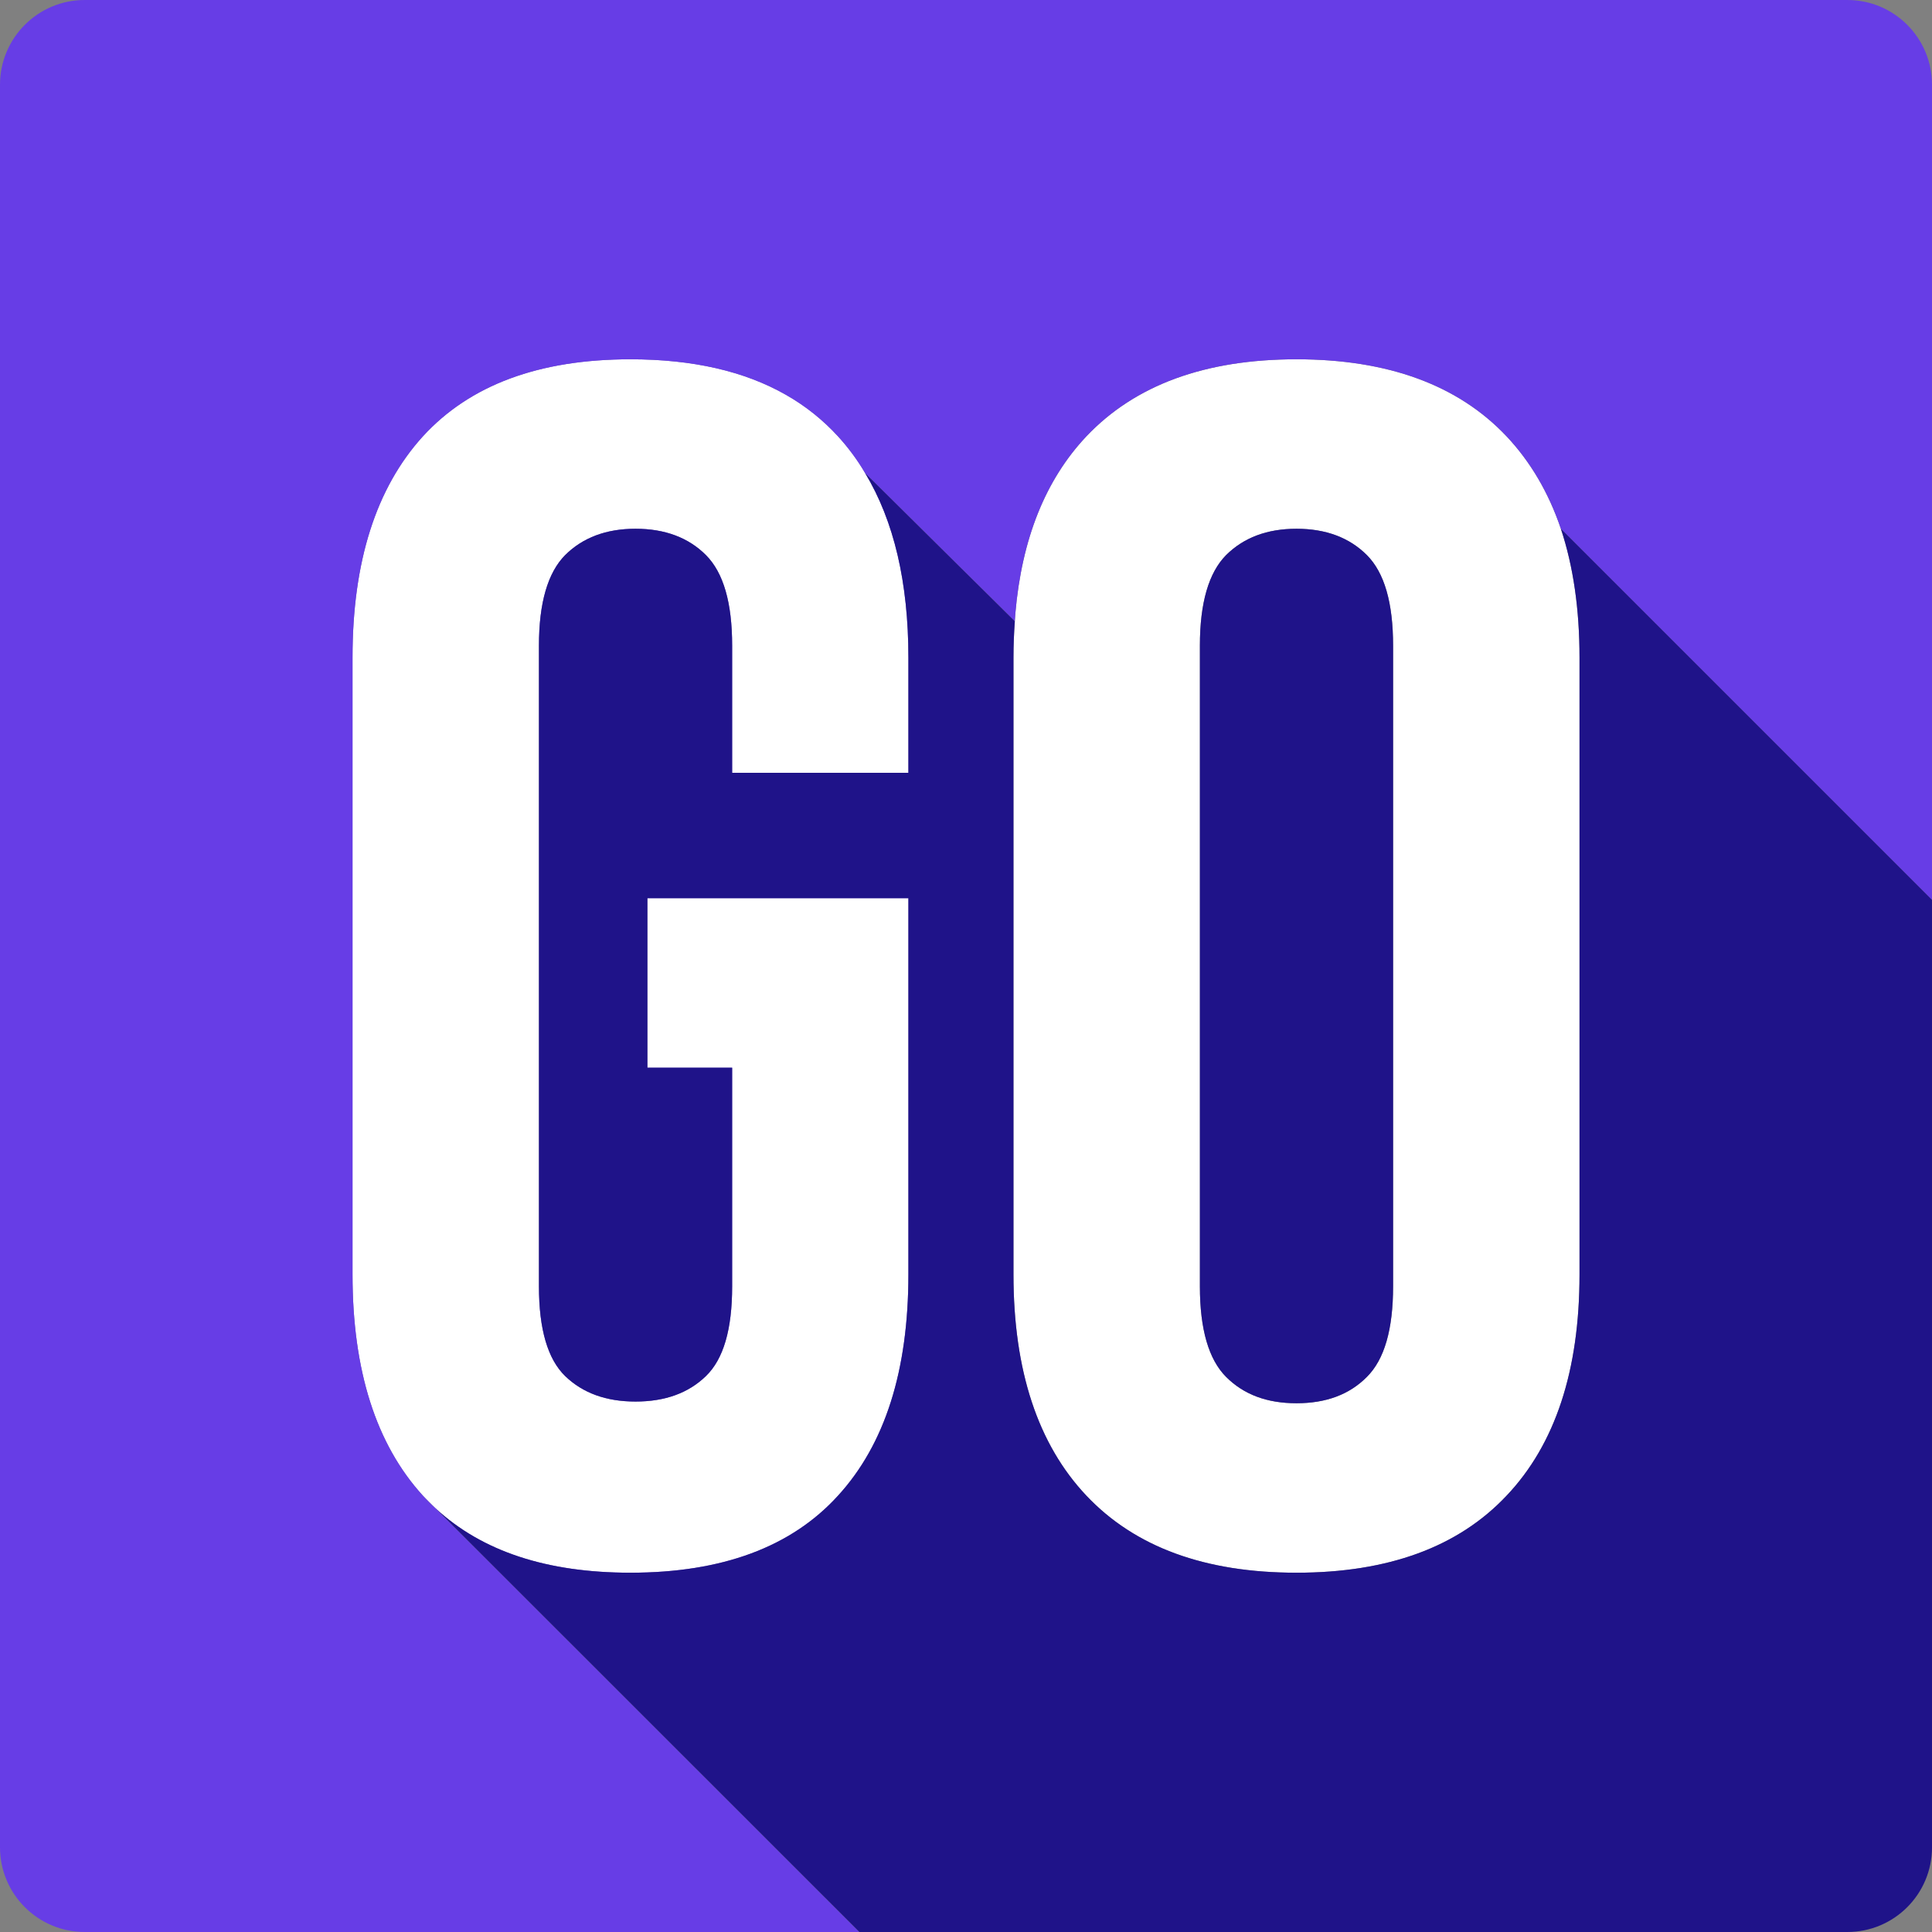
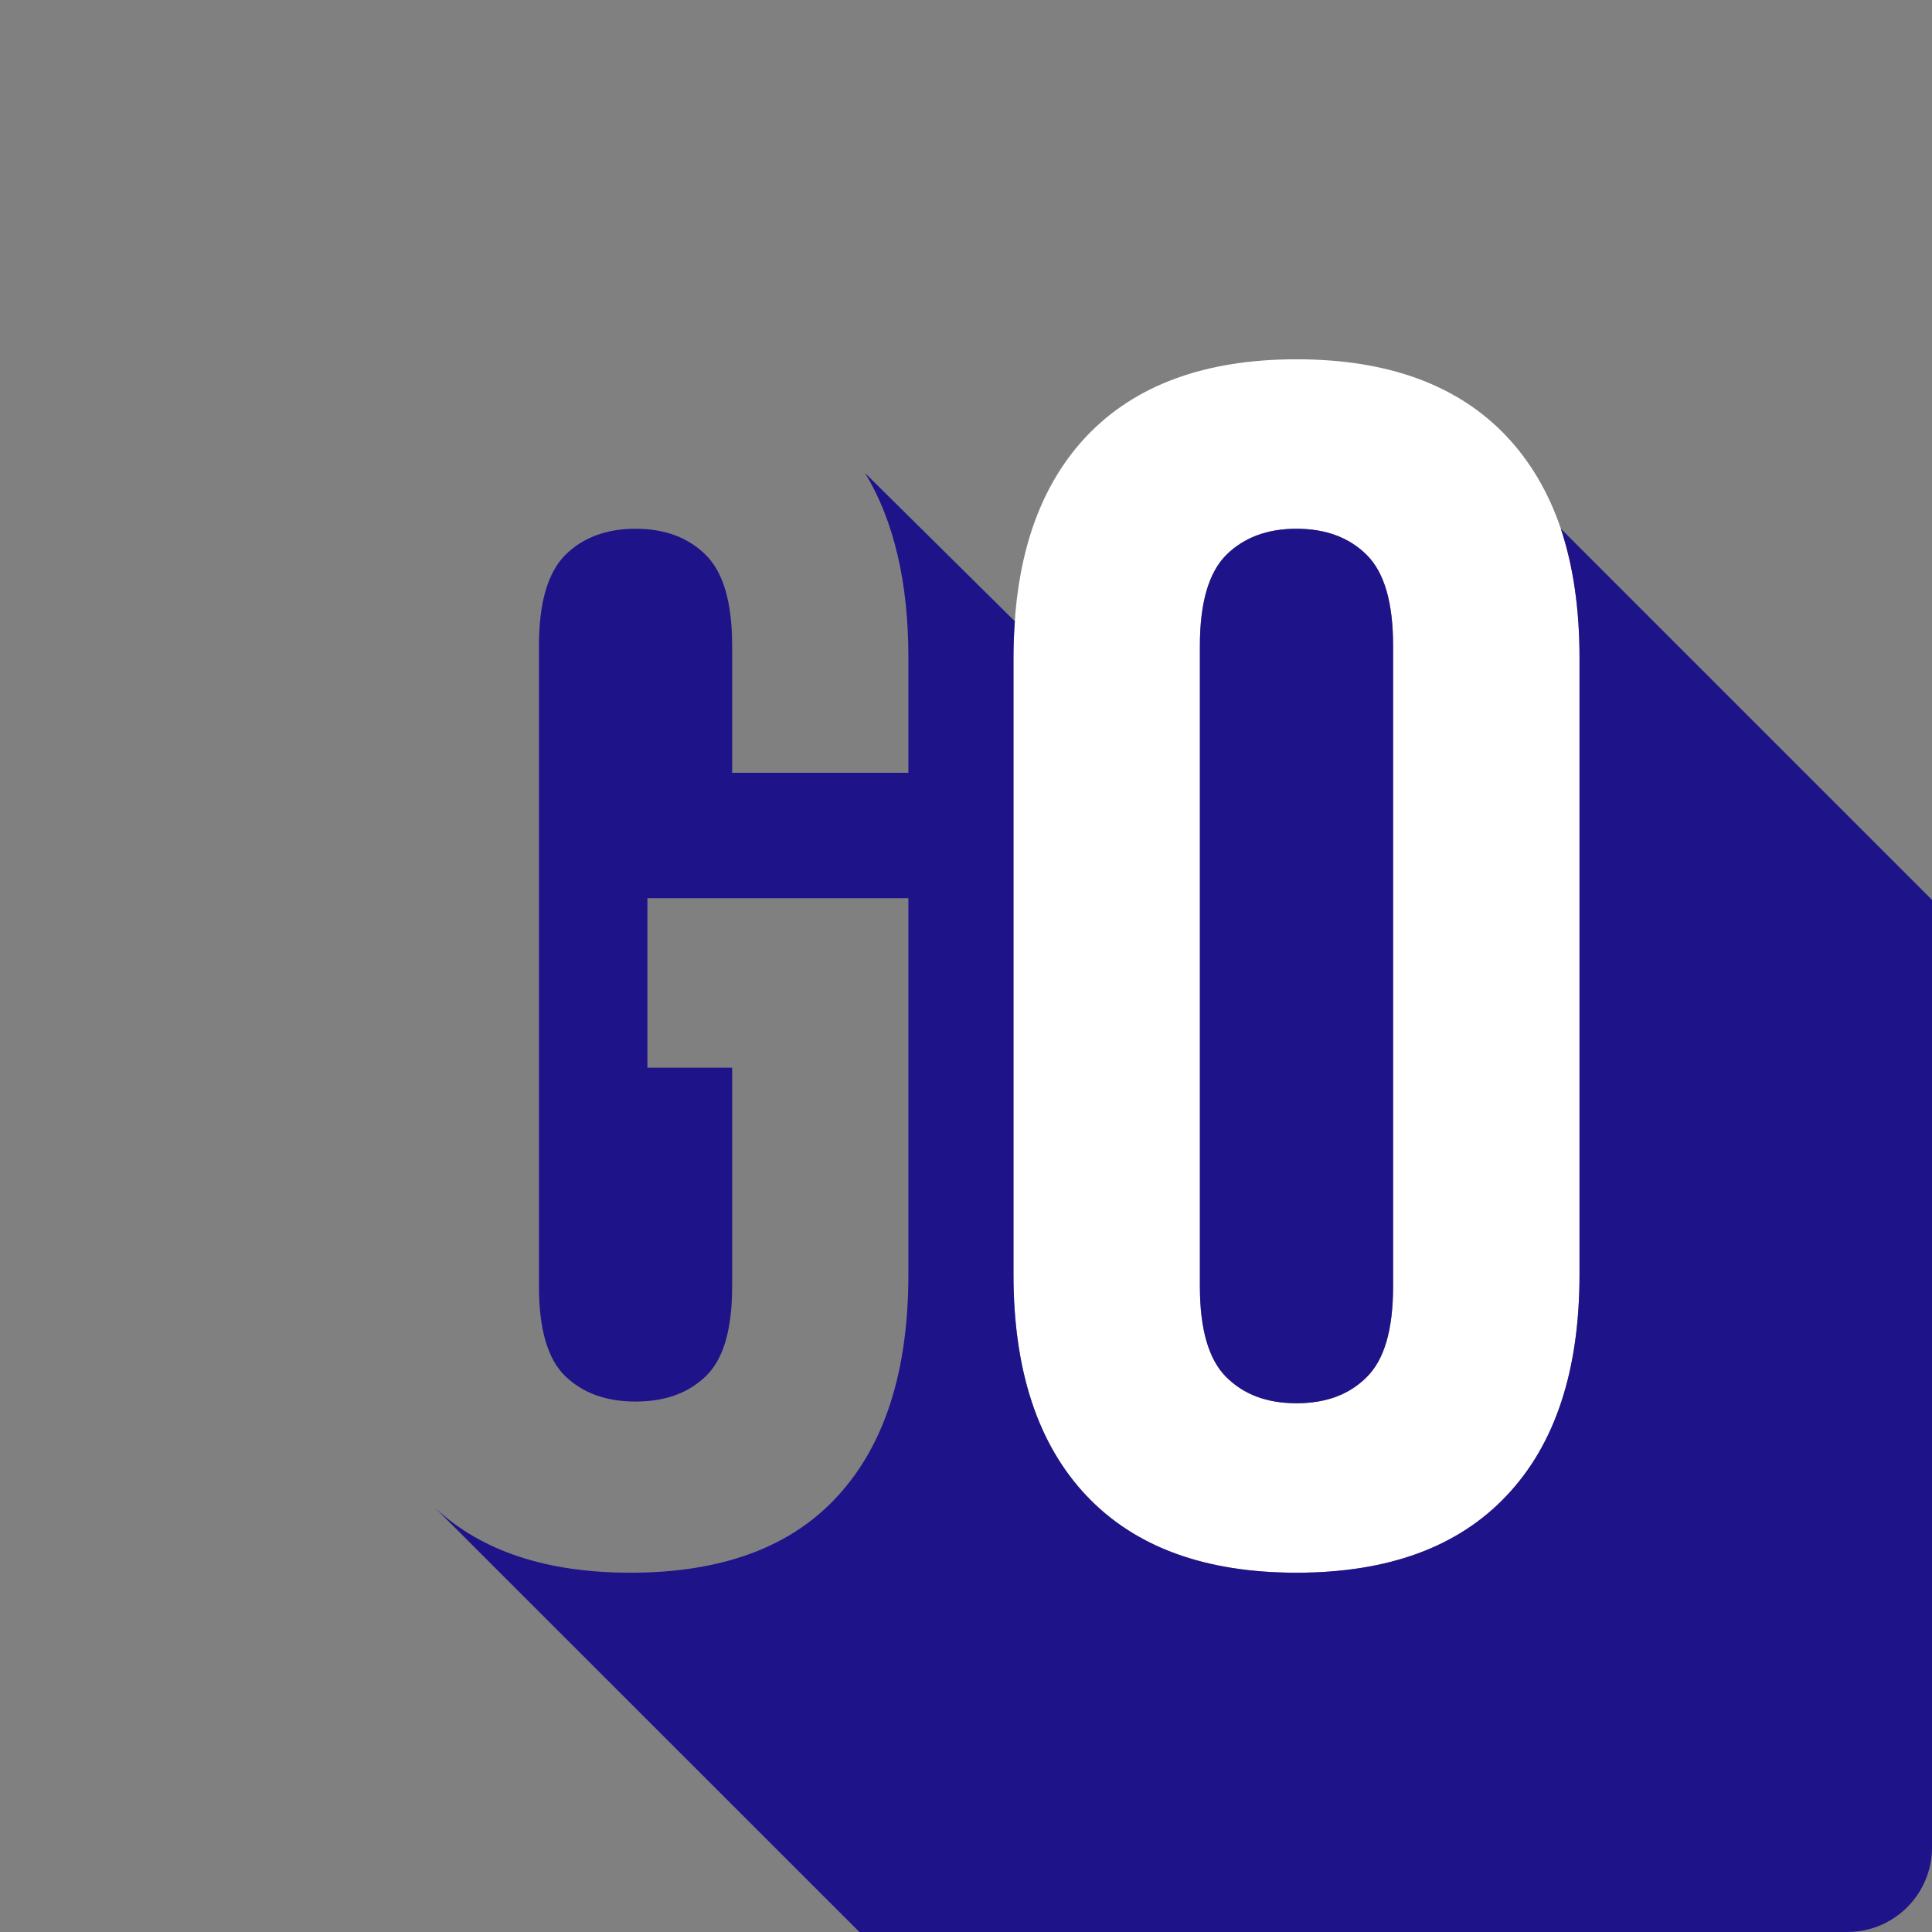
<svg xmlns="http://www.w3.org/2000/svg" width="114" height="114" viewBox="0 0 114 114" fill="none">
  <rect x="0" y="0" width="114" height="114" fill="#808080" stroke="none" />
  <g clip-path="url(#clip0_352_212)">
-     <path d="M53.601 45.6V38.8C53.601 34.37 52.751 30.74 51.051 27.92C50.591 27.13 50.051 26.41 49.451 25.75C48.561 24.78 47.541 23.96 46.381 23.3C43.931 21.9 40.871 21.2 37.201 21.2C31.801 21.2 27.721 22.72 24.951 25.75C22.191 28.79 20.801 33.14 20.801 38.8V75.2C20.801 80.87 22.191 85.22 24.951 88.25L25.711 89.01C28.451 91.54 32.271 92.8 37.201 92.8C42.601 92.8 46.691 91.29 49.451 88.25C52.221 85.22 53.601 80.87 53.601 75.2V53H38.201V63H43.201V75.9C43.201 78.44 42.691 80.2 41.651 81.2C40.621 82.2 39.241 82.7 37.501 82.7C35.761 82.7 34.391 82.2 33.351 81.2C32.321 80.2 31.801 78.44 31.801 75.9V38.1C31.801 35.57 32.321 33.79 33.351 32.75C34.391 31.72 35.771 31.2 37.501 31.2C39.231 31.2 40.621 31.72 41.651 32.75C42.691 33.79 43.201 35.57 43.201 38.1V45.6H53.601Z" fill="#673DE6" />
-     <path d="M53.601 45.6V38.8C53.601 34.37 52.751 30.74 51.051 27.92C50.591 27.13 50.051 26.41 49.451 25.75C48.561 24.78 47.541 23.96 46.381 23.3C43.931 21.9 40.871 21.2 37.201 21.2C31.801 21.2 27.721 22.72 24.951 25.75C22.191 28.79 20.801 33.14 20.801 38.8V75.2C20.801 80.87 22.191 85.22 24.951 88.25L25.711 89.01C28.451 91.54 32.271 92.8 37.201 92.8C42.601 92.8 46.691 91.29 49.451 88.25C52.221 85.22 53.601 80.87 53.601 75.2V53H38.201V63H43.201V75.9C43.201 78.44 42.691 80.2 41.651 81.2C40.621 82.2 39.241 82.7 37.501 82.7C35.761 82.7 34.391 82.2 33.351 81.2C32.321 80.2 31.801 78.44 31.801 75.9V38.1C31.801 35.57 32.321 33.79 33.351 32.75C34.391 31.72 35.771 31.2 37.501 31.2C39.231 31.2 40.621 31.72 41.651 32.75C42.691 33.79 43.201 35.57 43.201 38.1V45.6H53.601Z" fill="white" />
    <path d="M92.101 31.2C91.381 29.07 90.311 27.25 88.901 25.75C86.041 22.72 81.901 21.2 76.501 21.2C71.101 21.2 66.971 22.72 64.101 25.75C61.691 28.31 60.291 31.79 59.911 36.21C59.901 36.36 59.891 36.51 59.881 36.66C59.831 37.35 59.801 38.06 59.801 38.8V75.2C59.801 80.87 61.241 85.22 64.101 88.25C66.971 91.29 71.101 92.8 76.501 92.8C81.901 92.8 86.041 91.29 88.901 88.25C91.771 85.22 93.201 80.87 93.201 75.2V38.8C93.201 35.93 92.831 33.4 92.101 31.2ZM82.201 75.9C82.201 78.44 81.691 80.22 80.651 81.25C79.621 82.29 78.241 82.8 76.501 82.8C74.761 82.8 73.391 82.29 72.351 81.25C71.321 80.22 70.801 78.44 70.801 75.9V38.1C70.801 35.57 71.321 33.79 72.351 32.75C73.391 31.72 74.771 31.2 76.501 31.2C78.231 31.2 79.621 31.72 80.651 32.75C81.691 33.79 82.201 35.57 82.201 38.1V75.9Z" fill="white" />
    <path d="M82.201 38.1V75.9C82.201 78.44 81.691 80.22 80.651 81.25C79.621 82.29 78.241 82.8 76.501 82.8C74.761 82.8 73.391 82.29 72.351 81.25C71.321 80.22 70.801 78.44 70.801 75.9V38.1C70.801 35.57 71.321 33.79 72.351 32.75C73.391 31.72 74.771 31.2 76.501 31.2C78.231 31.2 79.621 31.72 80.651 32.75C81.691 33.79 82.201 35.57 82.201 38.1Z" fill="#1F1389" />
-     <path d="M114 5V53.1L92.1 31.2C91.38 29.07 90.31 27.25 88.9 25.75C86.04 22.72 81.9 21.2 76.5 21.2C71.1 21.2 66.97 22.72 64.1 25.75C61.69 28.31 60.29 31.79 59.91 36.21C59.9 36.36 59.89 36.51 59.88 36.66L51.05 27.92C50.59 27.13 50.05 26.41 49.45 25.75C48.56 24.78 47.54 23.96 46.38 23.3C43.93 21.9 40.87 21.2 37.2 21.2C31.8 21.2 27.72 22.72 24.95 25.75C22.19 28.79 20.8 33.14 20.8 38.8V75.2C20.8 80.87 22.19 85.22 24.95 88.25C25.19 88.52 25.44 88.77 25.71 89.01L50.71 114H5C2.24 114 0 111.76 0 109V5C0 2.24 2.24 0 5 0H109C111.77 0 114 2.24 114 5Z" fill="#673DE6" />
    <path d="M114.001 53.1V109C114.001 111.76 111.771 114 109.001 114H50.711L25.711 89.01C28.451 91.54 32.271 92.8 37.201 92.8C42.601 92.8 46.691 91.29 49.451 88.25C52.221 85.22 53.601 80.87 53.601 75.2V53H38.201V63H43.201V75.9C43.201 78.44 42.691 80.2 41.651 81.2C40.621 82.2 39.241 82.7 37.501 82.7C35.761 82.7 34.391 82.2 33.351 81.2C32.321 80.2 31.801 78.44 31.801 75.9V38.1C31.801 35.57 32.321 33.79 33.351 32.75C34.391 31.72 35.771 31.2 37.501 31.2C39.231 31.2 40.621 31.72 41.651 32.75C42.691 33.79 43.201 35.57 43.201 38.1V45.6H53.601V38.8C53.601 34.37 52.751 30.74 51.051 27.92L59.881 36.66C59.831 37.35 59.801 38.06 59.801 38.8V75.2C59.801 80.87 61.241 85.22 64.101 88.25C66.971 91.29 71.101 92.8 76.501 92.8C81.901 92.8 86.041 91.29 88.901 88.25C91.771 85.22 93.201 80.87 93.201 75.2V38.8C93.201 35.93 92.831 33.4 92.101 31.2L114.001 53.1Z" fill="#1F1389" />
  </g>
  <defs>
    <clipPath id="clip0_352_212">
      <rect width="114" height="114" fill="white" />
    </clipPath>
  </defs>
</svg>